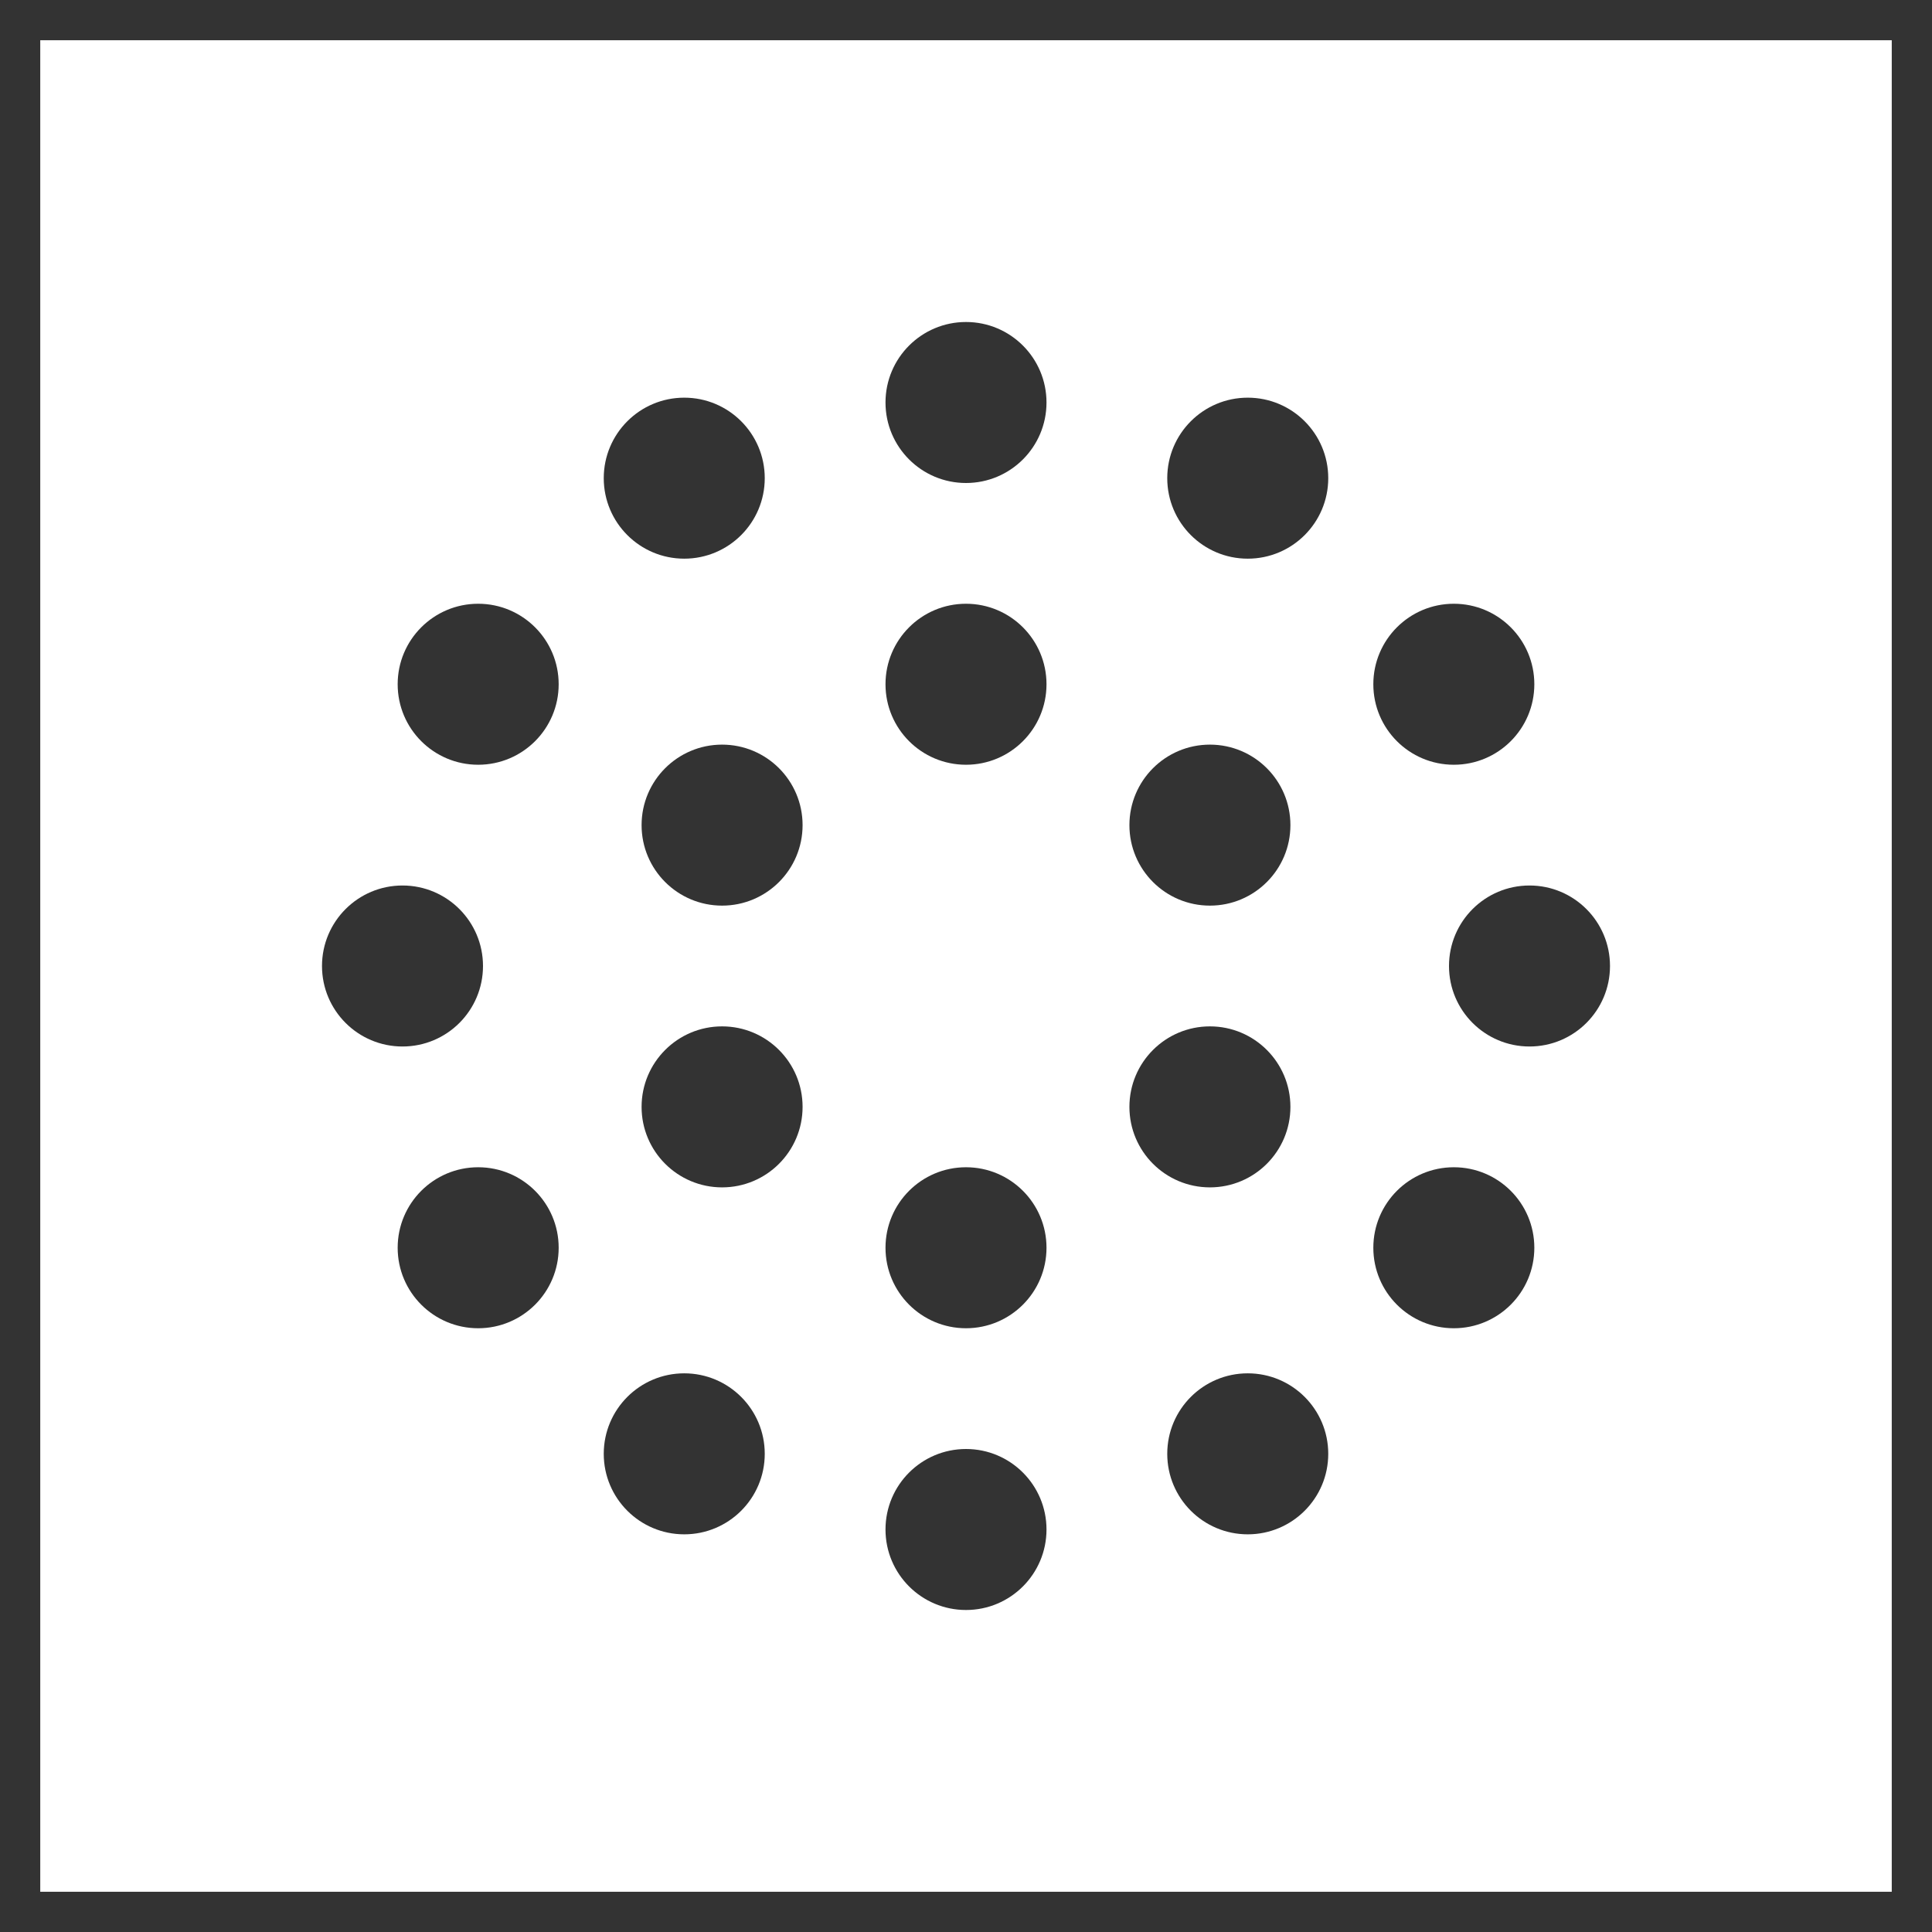
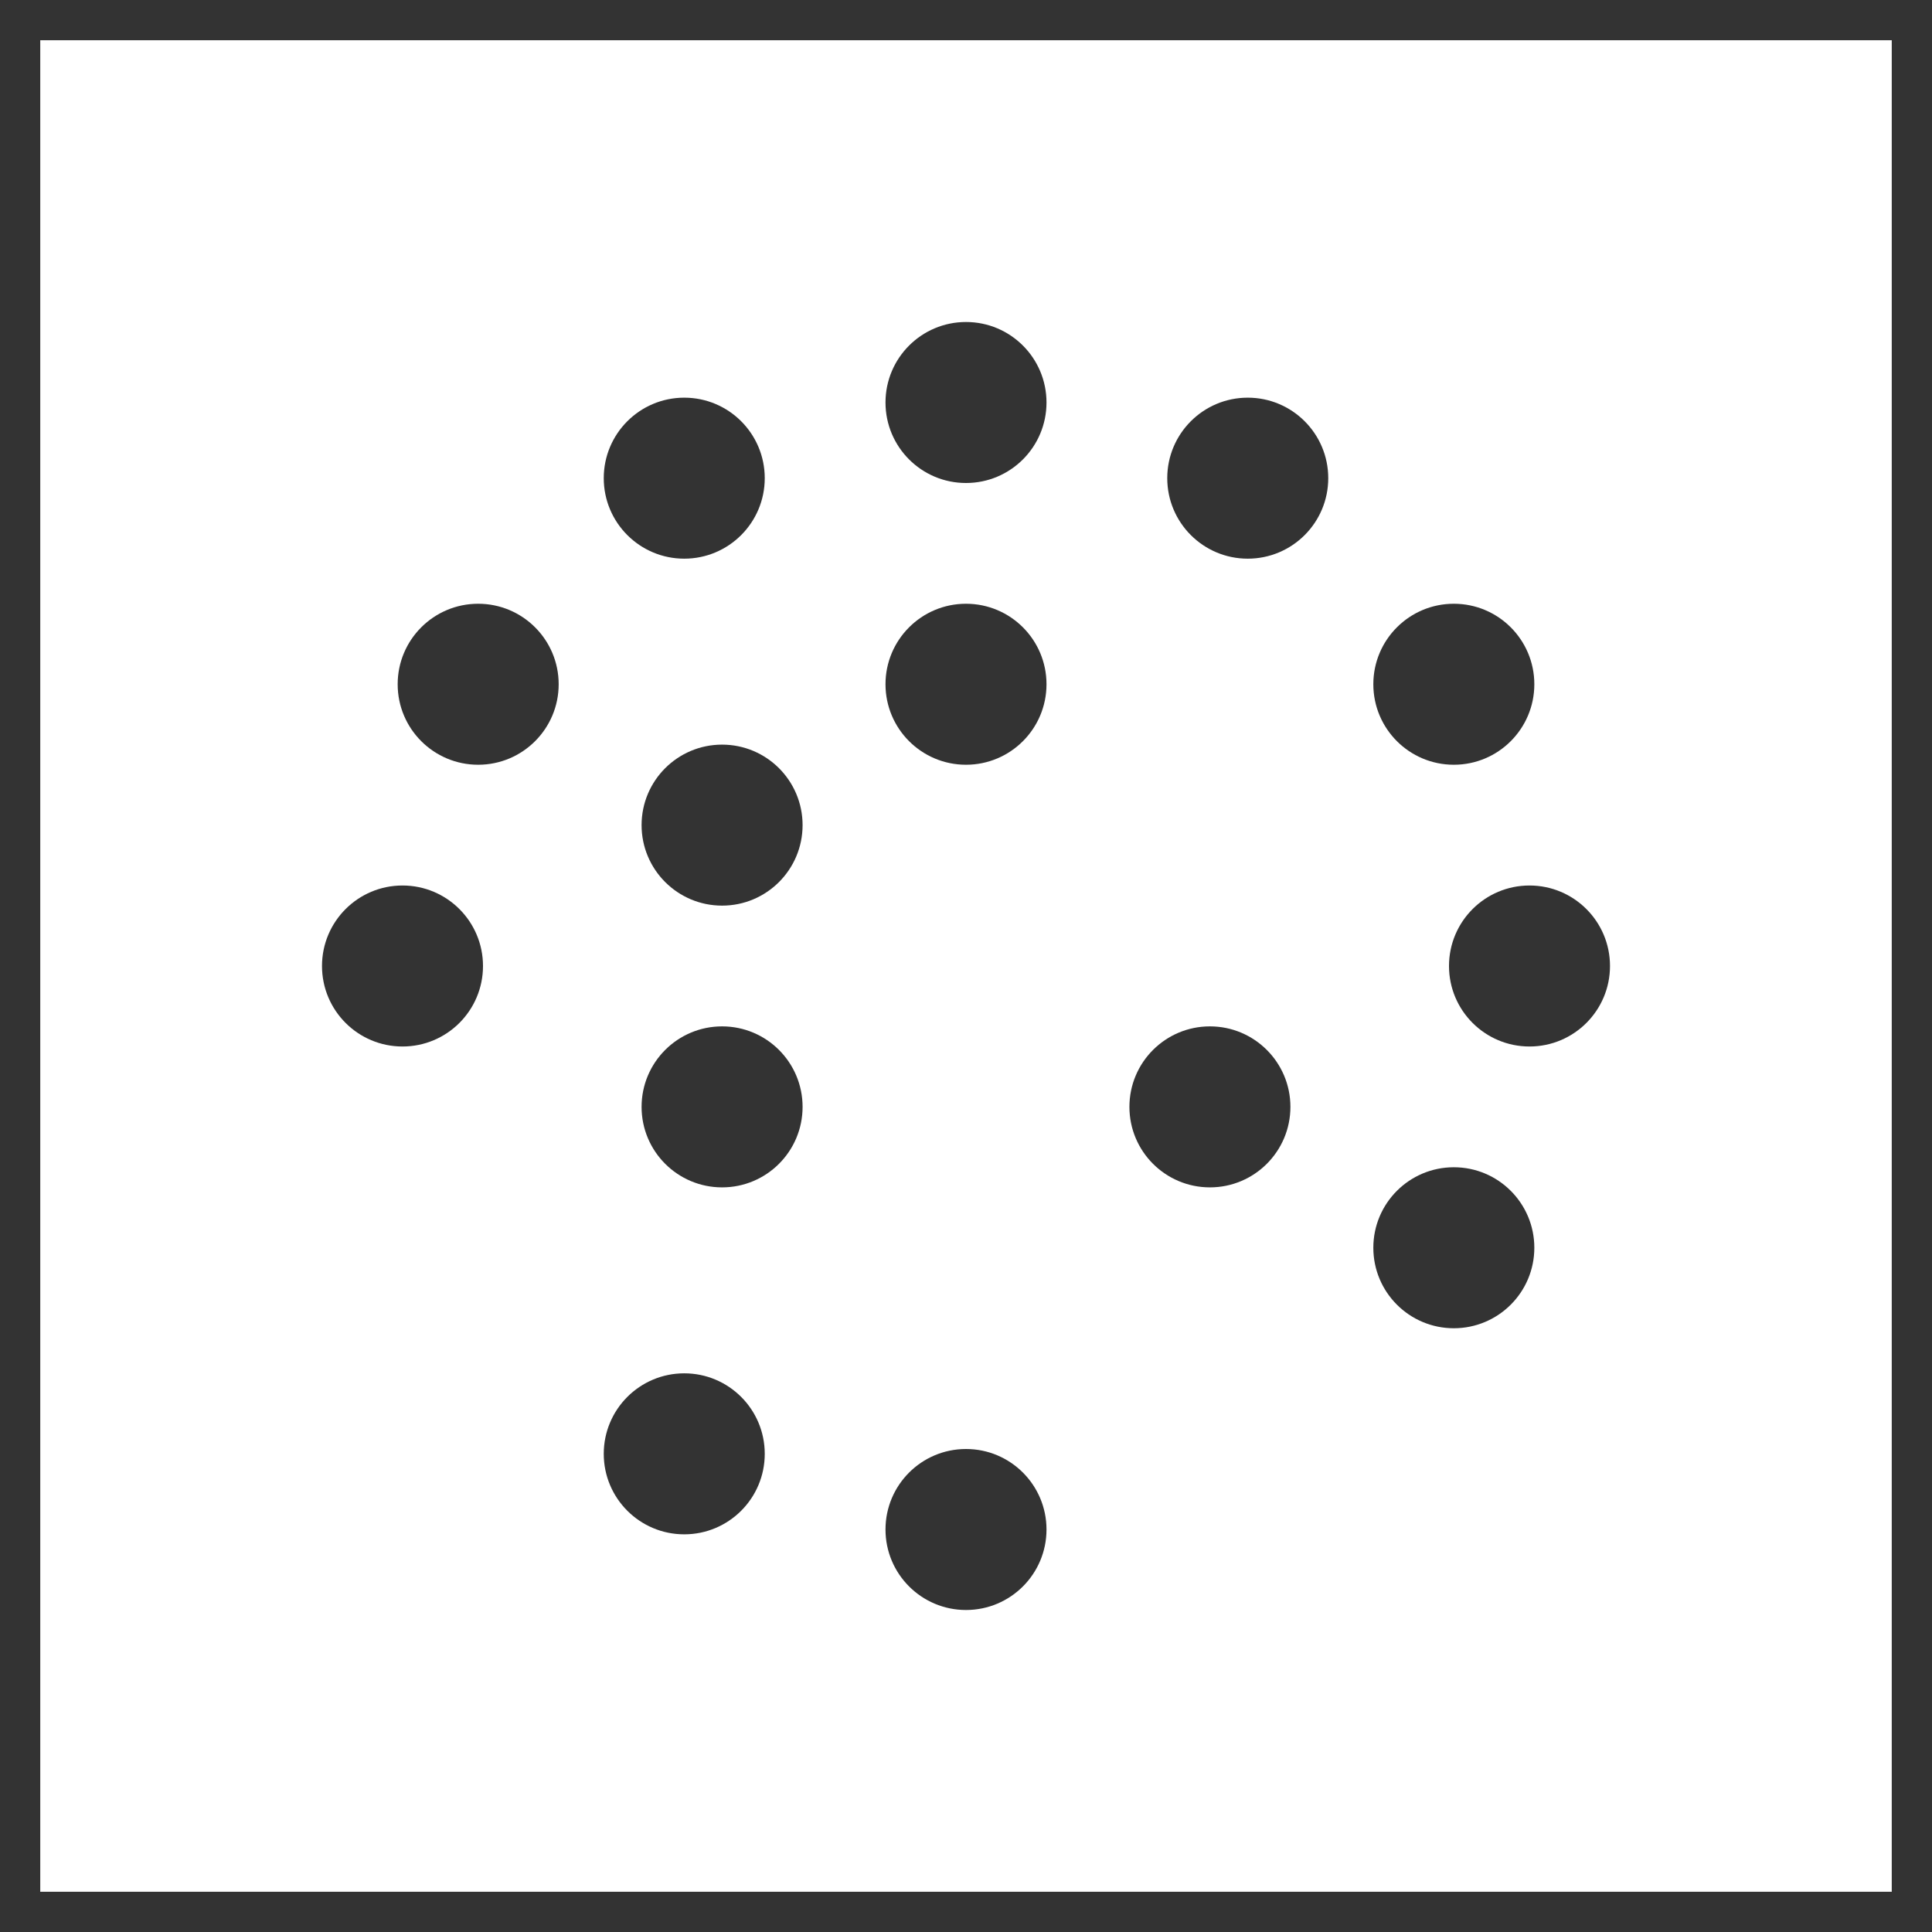
<svg xmlns="http://www.w3.org/2000/svg" id="_レイヤー_1" data-name="レイヤー 1" width="48" height="48" viewBox="0 0 48 48">
  <defs>
    <style>
      .cls-1 {
        fill: #333;
      }

      .cls-1, .cls-2 {
        stroke-width: 0px;
      }

      .cls-2 {
        fill: #333;
      }
    </style>
  </defs>
  <path class="cls-2" d="M47,1v46H1V1h46M48,0H0v48h48V0Z" />
  <g>
    <g>
      <g id="_リピートラジアル_" data-name="&amp;lt;リピートラジアル&amp;gt;">
        <circle class="cls-1" cx="24" cy="38" r="2" />
      </g>
      <g id="_リピートラジアル_-2" data-name="&amp;lt;リピートラジアル&amp;gt;">
        <circle class="cls-1" cx="17" cy="36.12" r="2" />
      </g>
      <g id="_リピートラジアル_-3" data-name="&amp;lt;リピートラジアル&amp;gt;">
-         <circle class="cls-1" cx="11.88" cy="31" r="2" />
-       </g>
+         </g>
      <g id="_リピートラジアル_-4" data-name="&amp;lt;リピートラジアル&amp;gt;">
        <circle class="cls-1" cx="10" cy="24" r="2" />
      </g>
      <g id="_リピートラジアル_-5" data-name="&amp;lt;リピートラジアル&amp;gt;">
        <circle class="cls-1" cx="11.88" cy="17" r="2" />
      </g>
      <g id="_リピートラジアル_-6" data-name="&amp;lt;リピートラジアル&amp;gt;">
        <circle class="cls-1" cx="17" cy="11.88" r="2" />
      </g>
      <g id="_リピートラジアル_-7" data-name="&amp;lt;リピートラジアル&amp;gt;">
        <circle class="cls-1" cx="24" cy="10" r="2" />
      </g>
      <g id="_リピートラジアル_-8" data-name="&amp;lt;リピートラジアル&amp;gt;">
        <circle class="cls-1" cx="31" cy="11.88" r="2" />
      </g>
      <g id="_リピートラジアル_-9" data-name="&amp;lt;リピートラジアル&amp;gt;">
        <circle class="cls-1" cx="36.12" cy="17" r="2" />
      </g>
      <g id="_リピートラジアル_-10" data-name="&amp;lt;リピートラジアル&amp;gt;">
        <circle class="cls-1" cx="38" cy="24" r="2" />
      </g>
      <g id="_リピートラジアル_-11" data-name="&amp;lt;リピートラジアル&amp;gt;">
        <circle class="cls-1" cx="36.12" cy="31" r="2" />
      </g>
      <g id="_リピートラジアル_-12" data-name="&amp;lt;リピートラジアル&amp;gt;">
-         <circle class="cls-1" cx="31" cy="36.12" r="2" />
-       </g>
+         </g>
    </g>
    <g>
      <g id="_リピートラジアル_-13" data-name="&amp;lt;リピートラジアル&amp;gt;">
-         <circle class="cls-1" cx="24" cy="31" r="2" />
-       </g>
+         </g>
      <g id="_リピートラジアル_-14" data-name="&amp;lt;リピートラジアル&amp;gt;">
        <circle class="cls-1" cx="17.94" cy="27.5" r="2" />
      </g>
      <g id="_リピートラジアル_-15" data-name="&amp;lt;リピートラジアル&amp;gt;">
        <circle class="cls-1" cx="17.94" cy="20.5" r="2" />
      </g>
      <g id="_リピートラジアル_-16" data-name="&amp;lt;リピートラジアル&amp;gt;">
        <circle class="cls-1" cx="24" cy="17" r="2" />
      </g>
      <g id="_リピートラジアル_-17" data-name="&amp;lt;リピートラジアル&amp;gt;">
-         <circle class="cls-1" cx="30.06" cy="20.5" r="2" />
-       </g>
+         </g>
      <g id="_リピートラジアル_-18" data-name="&amp;lt;リピートラジアル&amp;gt;">
        <circle class="cls-1" cx="30.06" cy="27.5" r="2" />
      </g>
    </g>
  </g>
</svg>